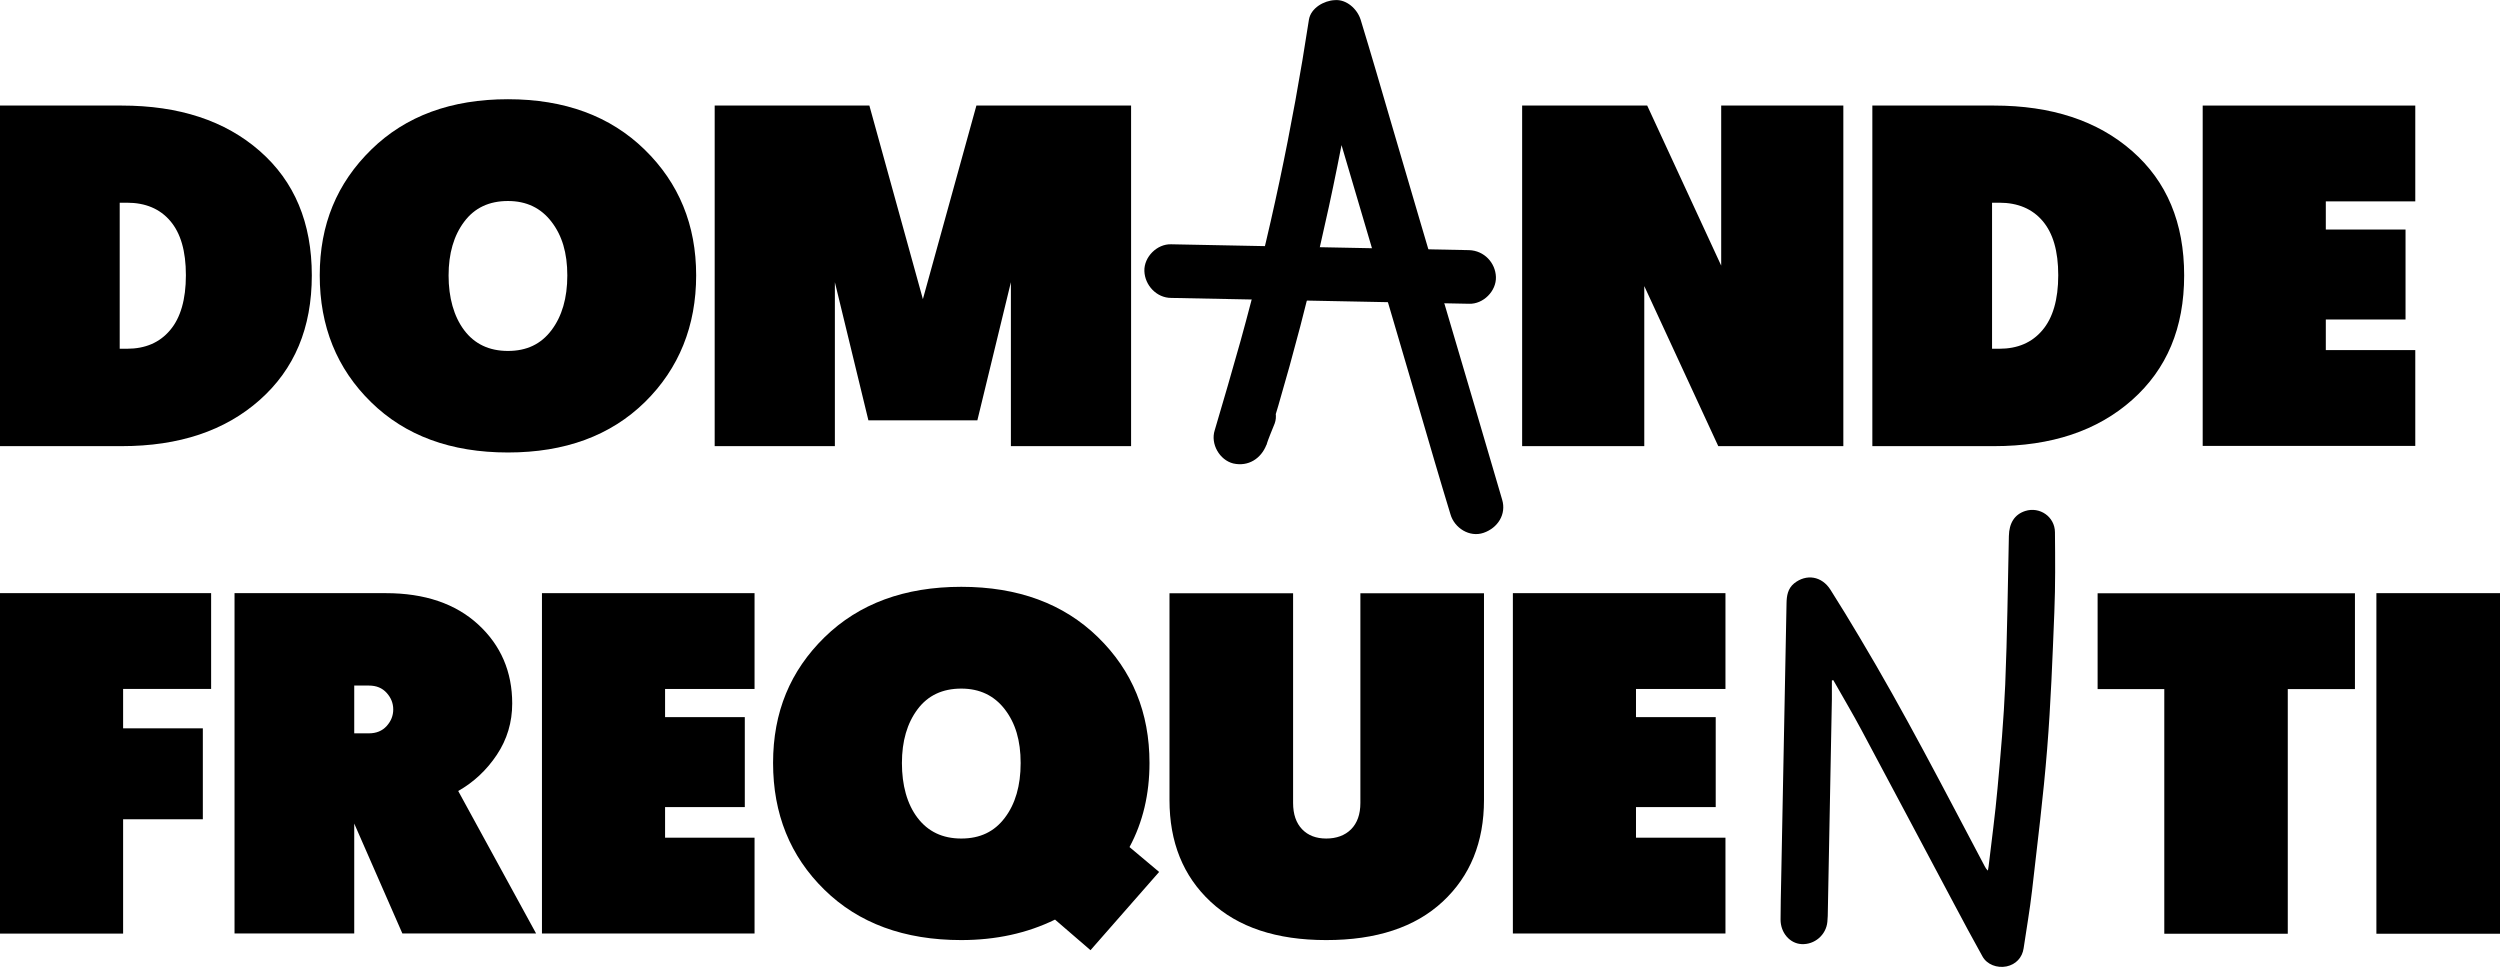
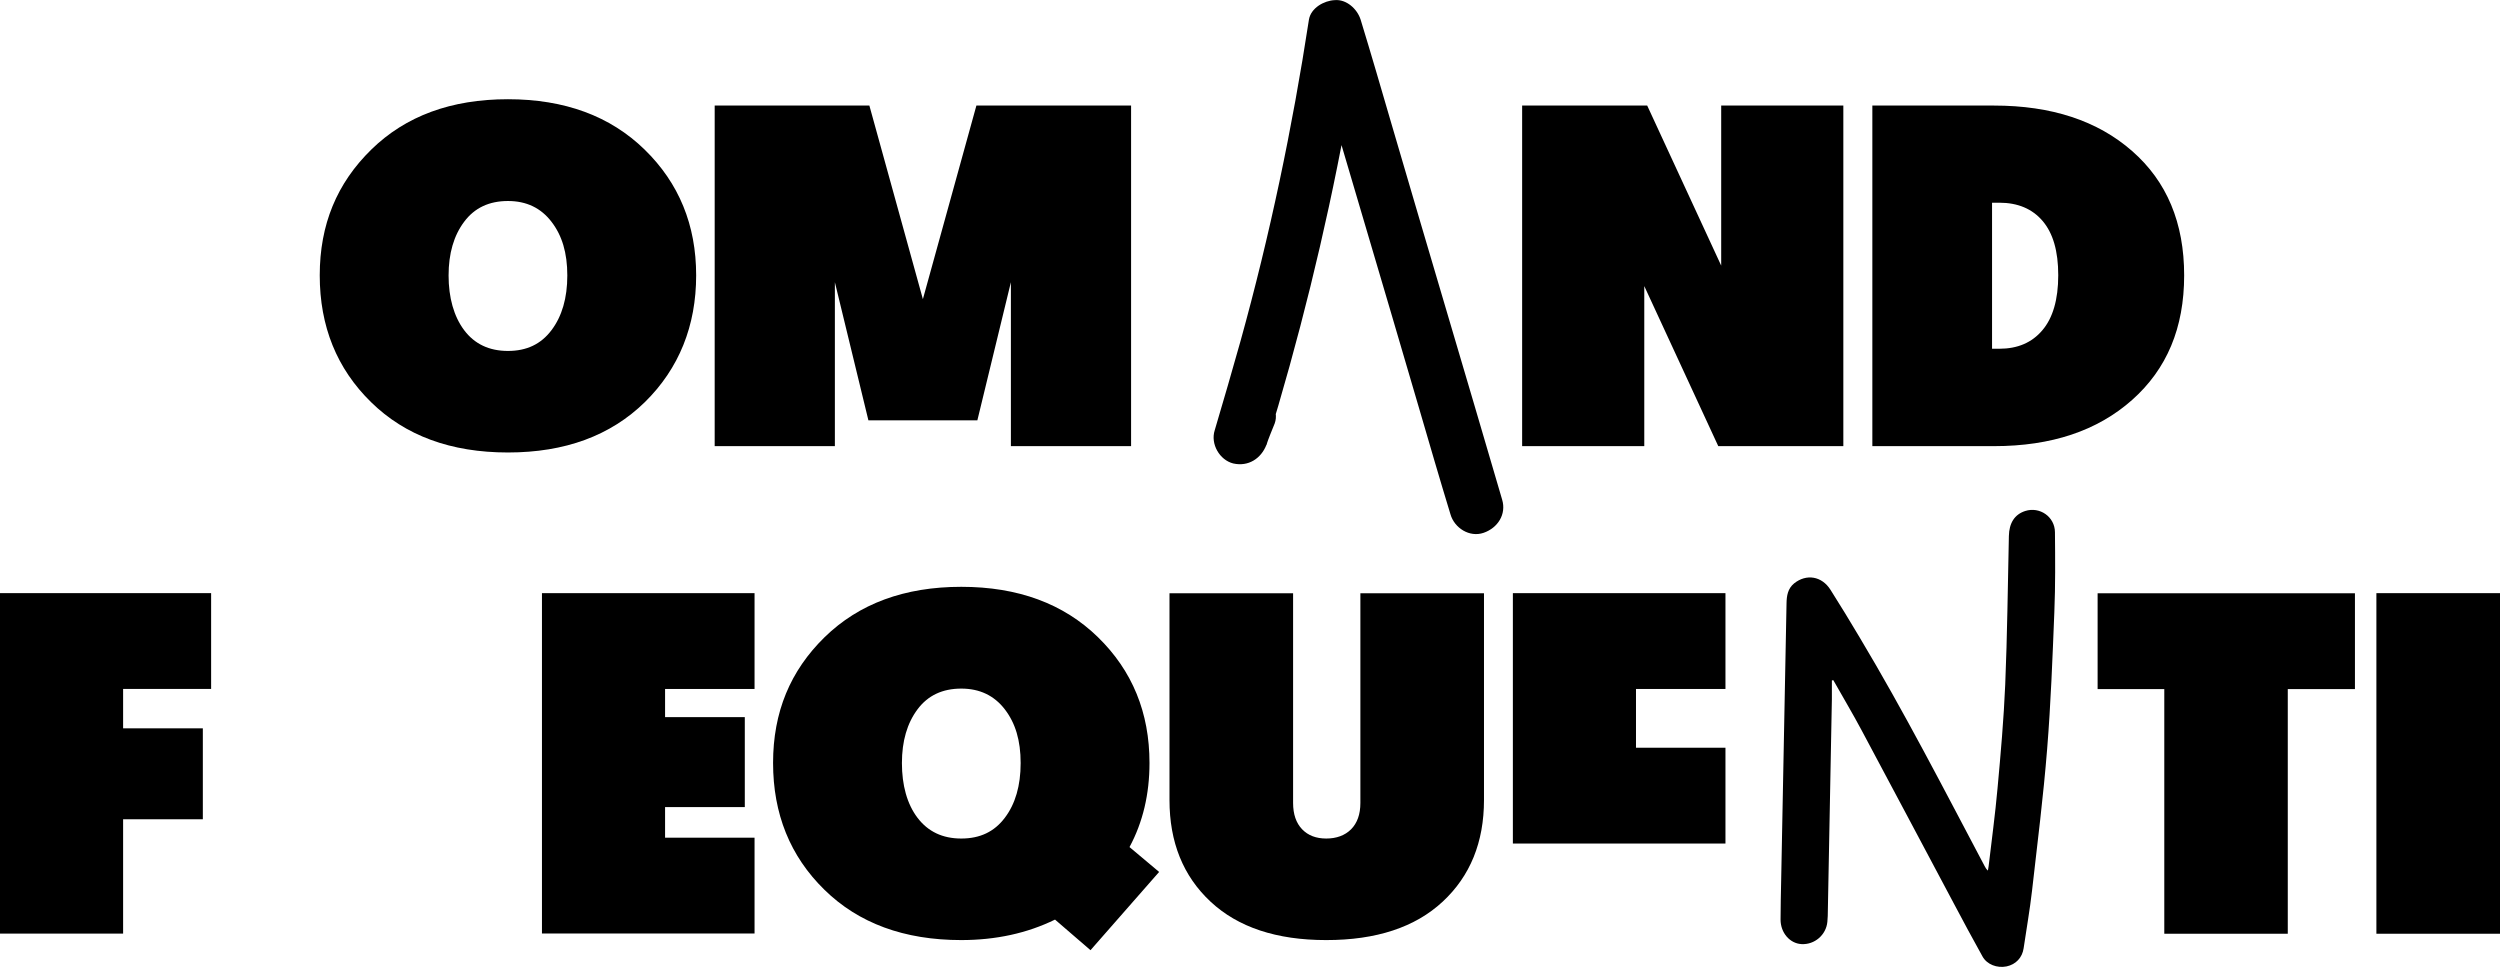
<svg xmlns="http://www.w3.org/2000/svg" id="Capa_2" data-name="Capa 2" viewBox="0 0 205.09 79.31">
  <defs>
    <style>
      .cls-1 {
        opacity: 0;
      }
    </style>
  </defs>
  <g id="Capa_1-2" data-name="Capa 1">
    <g>
      <g>
-         <path d="M0,36.6V8.66H9.98c4.71,0,8.49,1.24,11.33,3.73,2.85,2.49,4.27,5.89,4.27,10.2s-1.42,7.69-4.27,10.22c-2.85,2.53-6.62,3.79-11.33,3.79H0ZM9.82,16.64v11.97h.6c1.49,0,2.67-.5,3.53-1.52,.86-1.01,1.3-2.52,1.3-4.51s-.43-3.45-1.28-4.45c-.85-1-2.04-1.5-3.55-1.5h-.6Z" />
        <path d="M52.9,32.99c-2.81,2.75-6.55,4.13-11.23,4.13s-8.43-1.38-11.23-4.13c-2.81-2.75-4.21-6.22-4.21-10.4s1.41-7.56,4.23-10.32,6.56-4.13,11.21-4.13,8.39,1.38,11.21,4.13c2.82,2.75,4.23,6.19,4.23,10.32s-1.4,7.64-4.21,10.4Zm-11.23-16.5c-1.54,0-2.74,.56-3.59,1.7-.85,1.13-1.28,2.6-1.28,4.41s.43,3.36,1.28,4.49c.85,1.13,2.05,1.7,3.59,1.7s2.71-.56,3.57-1.7,1.3-2.63,1.3-4.49-.43-3.28-1.3-4.41-2.05-1.7-3.57-1.7Z" />
        <path d="M71.32,8.66l4.39,15.88,4.39-15.88h12.69v27.94h-9.86v-13.45l-2.75,11.33h-8.94l-2.75-11.33v13.45h-9.86V8.66h12.69Z" />
        <path class="cls-1" d="M111.86,32.33h-6.54l-1.24,4.27h-9.9l9.66-27.94h9.98l9.66,27.94h-10.38l-1.24-4.27Zm-1.72-7.1l-1.56-5.75-1.6,5.75h3.15Z" />
        <path d="M124.87,36.6V8.66h10.26l6.07,13.13V8.66h10.02v27.94h-10.26l-6.07-13.13v13.13h-10.02Z" />
        <path d="M153.6,36.6V8.66h9.98c4.71,0,8.49,1.24,11.33,3.73,2.85,2.49,4.27,5.89,4.27,10.2s-1.42,7.69-4.27,10.22c-2.85,2.53-6.62,3.79-11.33,3.79h-9.98Zm9.82-19.96v11.97h.6c1.49,0,2.67-.5,3.53-1.52,.86-1.01,1.3-2.52,1.3-4.51s-.43-3.45-1.28-4.45c-.85-1-2.04-1.5-3.55-1.5h-.6Z" />
-         <path d="M180.7,36.6V8.66h17.44v7.86h-7.34v2.31h6.54v7.38h-6.54v2.51h7.34v7.86h-17.44Z" />
        <path d="M0,76.6v-27.94H17.32v7.86h-7.22v3.23h6.54v7.46h-6.54v9.38H0Z" />
-         <path d="M19.24,76.6v-27.94h12.41c3.19,0,5.72,.86,7.58,2.57,1.86,1.71,2.79,3.88,2.79,6.48,0,1.54-.42,2.95-1.26,4.21s-1.9,2.25-3.17,2.97l6.39,11.69h-10.97l-3.95-9.02v9.02h-9.82Zm9.82-16.44h1.2c.61,0,1.1-.2,1.46-.6s.54-.85,.54-1.36-.18-.96-.54-1.36c-.36-.4-.84-.6-1.46-.6h-1.2v3.91Z" />
        <path d="M44.46,76.6v-27.94h17.44v7.86h-7.34v2.31h6.54v7.38h-6.54v2.51h7.34v7.86h-17.44Z" />
        <path d="M78.86,77.12c-4.68,0-8.43-1.38-11.23-4.13-2.81-2.75-4.21-6.22-4.21-10.4s1.41-7.56,4.23-10.32c2.82-2.75,6.56-4.13,11.21-4.13s8.39,1.38,11.21,4.13c2.82,2.75,4.23,6.19,4.23,10.32,0,2.55-.54,4.86-1.64,6.9l2.43,2.04-5.63,6.42-2.91-2.51c-2.29,1.12-4.86,1.68-7.7,1.68Zm0-20.63c-1.54,0-2.74,.56-3.59,1.7s-1.28,2.6-1.28,4.41,.42,3.36,1.28,4.49,2.05,1.7,3.59,1.7,2.71-.56,3.57-1.7c.86-1.13,1.3-2.63,1.3-4.49s-.43-3.28-1.3-4.41c-.87-1.13-2.06-1.7-3.57-1.7Z" />
        <path d="M108.79,77.12c-4.07,0-7.23-1.05-9.48-3.15-2.25-2.1-3.37-4.88-3.37-8.34v-16.96h10.14v17.2c0,.93,.25,1.65,.74,2.16,.49,.51,1.15,.76,1.98,.76s1.53-.25,2.04-.76c.5-.51,.76-1.22,.76-2.16v-17.2h10.14v16.96c0,3.46-1.13,6.24-3.39,8.34s-5.44,3.15-9.54,3.15Z" />
-         <path d="M124.11,76.6v-27.94h17.44v7.86h-7.34v2.31h6.54v7.38h-6.54v2.51h7.34v7.86h-17.44Z" />
+         <path d="M124.11,76.6v-27.94h17.44v7.86h-7.34v2.31h6.54h-6.54v2.51h7.34v7.86h-17.44Z" />
        <path class="cls-1" d="M143.95,76.6v-27.94h10.26l6.07,13.13v-13.13h10.02v27.94h-10.26l-6.07-13.13v13.13h-10.02Z" />
        <path d="M177.55,76.6v-20.07h-5.47v-7.86h21.11v7.86h-5.51v20.07h-10.14Z" />
        <path d="M194.95,76.6v-27.94h10.14v27.94h-10.14Z" />
      </g>
      <g>
        <path d="M100.33,33.58c-.2,.6-.44,1.16-.68,1.76l4.25,1.16c2.64-8.57,4.81-17.35,6.45-26.16,.48-2.48,.88-5.01,1.28-7.53h-4.25c3,10.26,6.05,20.47,9.05,30.73,.84,2.88,1.68,5.77,2.56,8.65,.32,1.12,1.56,1.92,2.72,1.52s1.88-1.52,1.52-2.72c-3-10.26-6.05-20.47-9.05-30.73-.84-2.88-1.68-5.77-2.56-8.65-.28-.88-1.16-1.68-2.12-1.6-.88,.04-1.96,.64-2.12,1.6-1.36,8.89-3.21,17.71-5.61,26.36-.68,2.44-1.4,4.89-2.12,7.33-.36,1.12,.4,2.44,1.52,2.72,1.24,.28,2.28-.4,2.72-1.52,.2-.6,.44-1.16,.68-1.76,.4-1.08-.44-2.44-1.52-2.72-1.28-.28-2.28,.4-2.72,1.56h0Z" />
-         <path d="M96.08,24.44c8.13,.16,16.31,.32,24.44,.48,1.16,.04,2.24-1.04,2.2-2.2s-.96-2.16-2.2-2.2c-8.13-.16-16.31-.32-24.44-.48-1.16-.04-2.24,1.04-2.2,2.2s1,2.2,2.2,2.2h0Z" />
      </g>
      <path d="M150.28,55.81c0,.52,0,1.03,0,1.55-.11,5.77-.22,11.54-.33,17.31,0,.32-.01,.63-.04,.95-.1,1.08-1.05,1.89-2.12,1.83-.96-.05-1.72-.93-1.72-2.01,0-1.07,.03-2.15,.05-3.22,.15-7.57,.29-15.15,.44-22.72,.01-.62,.1-1.21,.62-1.64,1.01-.81,2.28-.6,2.99,.53,.81,1.28,1.6,2.57,2.37,3.87,3.67,6.13,6.93,12.48,10.27,18.79,.06,.12,.13,.24,.27,.37,.02-.12,.04-.25,.06-.37,.25-2.13,.54-4.26,.73-6.39,.26-2.83,.51-5.66,.63-8.49,.17-4.06,.21-8.13,.3-12.19,.02-1.07,.47-1.78,1.34-2.06,1.19-.38,2.43,.47,2.44,1.74,.02,2.18,.04,4.37-.05,6.55-.15,3.75-.29,7.5-.59,11.23-.31,3.88-.8,7.76-1.24,11.63-.18,1.58-.46,3.15-.69,4.72-.11,.77-.64,1.33-1.4,1.49-.78,.16-1.61-.16-1.97-.81-.8-1.44-1.59-2.9-2.36-4.36-2.52-4.73-5.03-9.47-7.56-14.2-.74-1.39-1.55-2.74-2.32-4.11-.04,0-.09,.01-.13,.02Z" />
    </g>
  </g>
</svg>